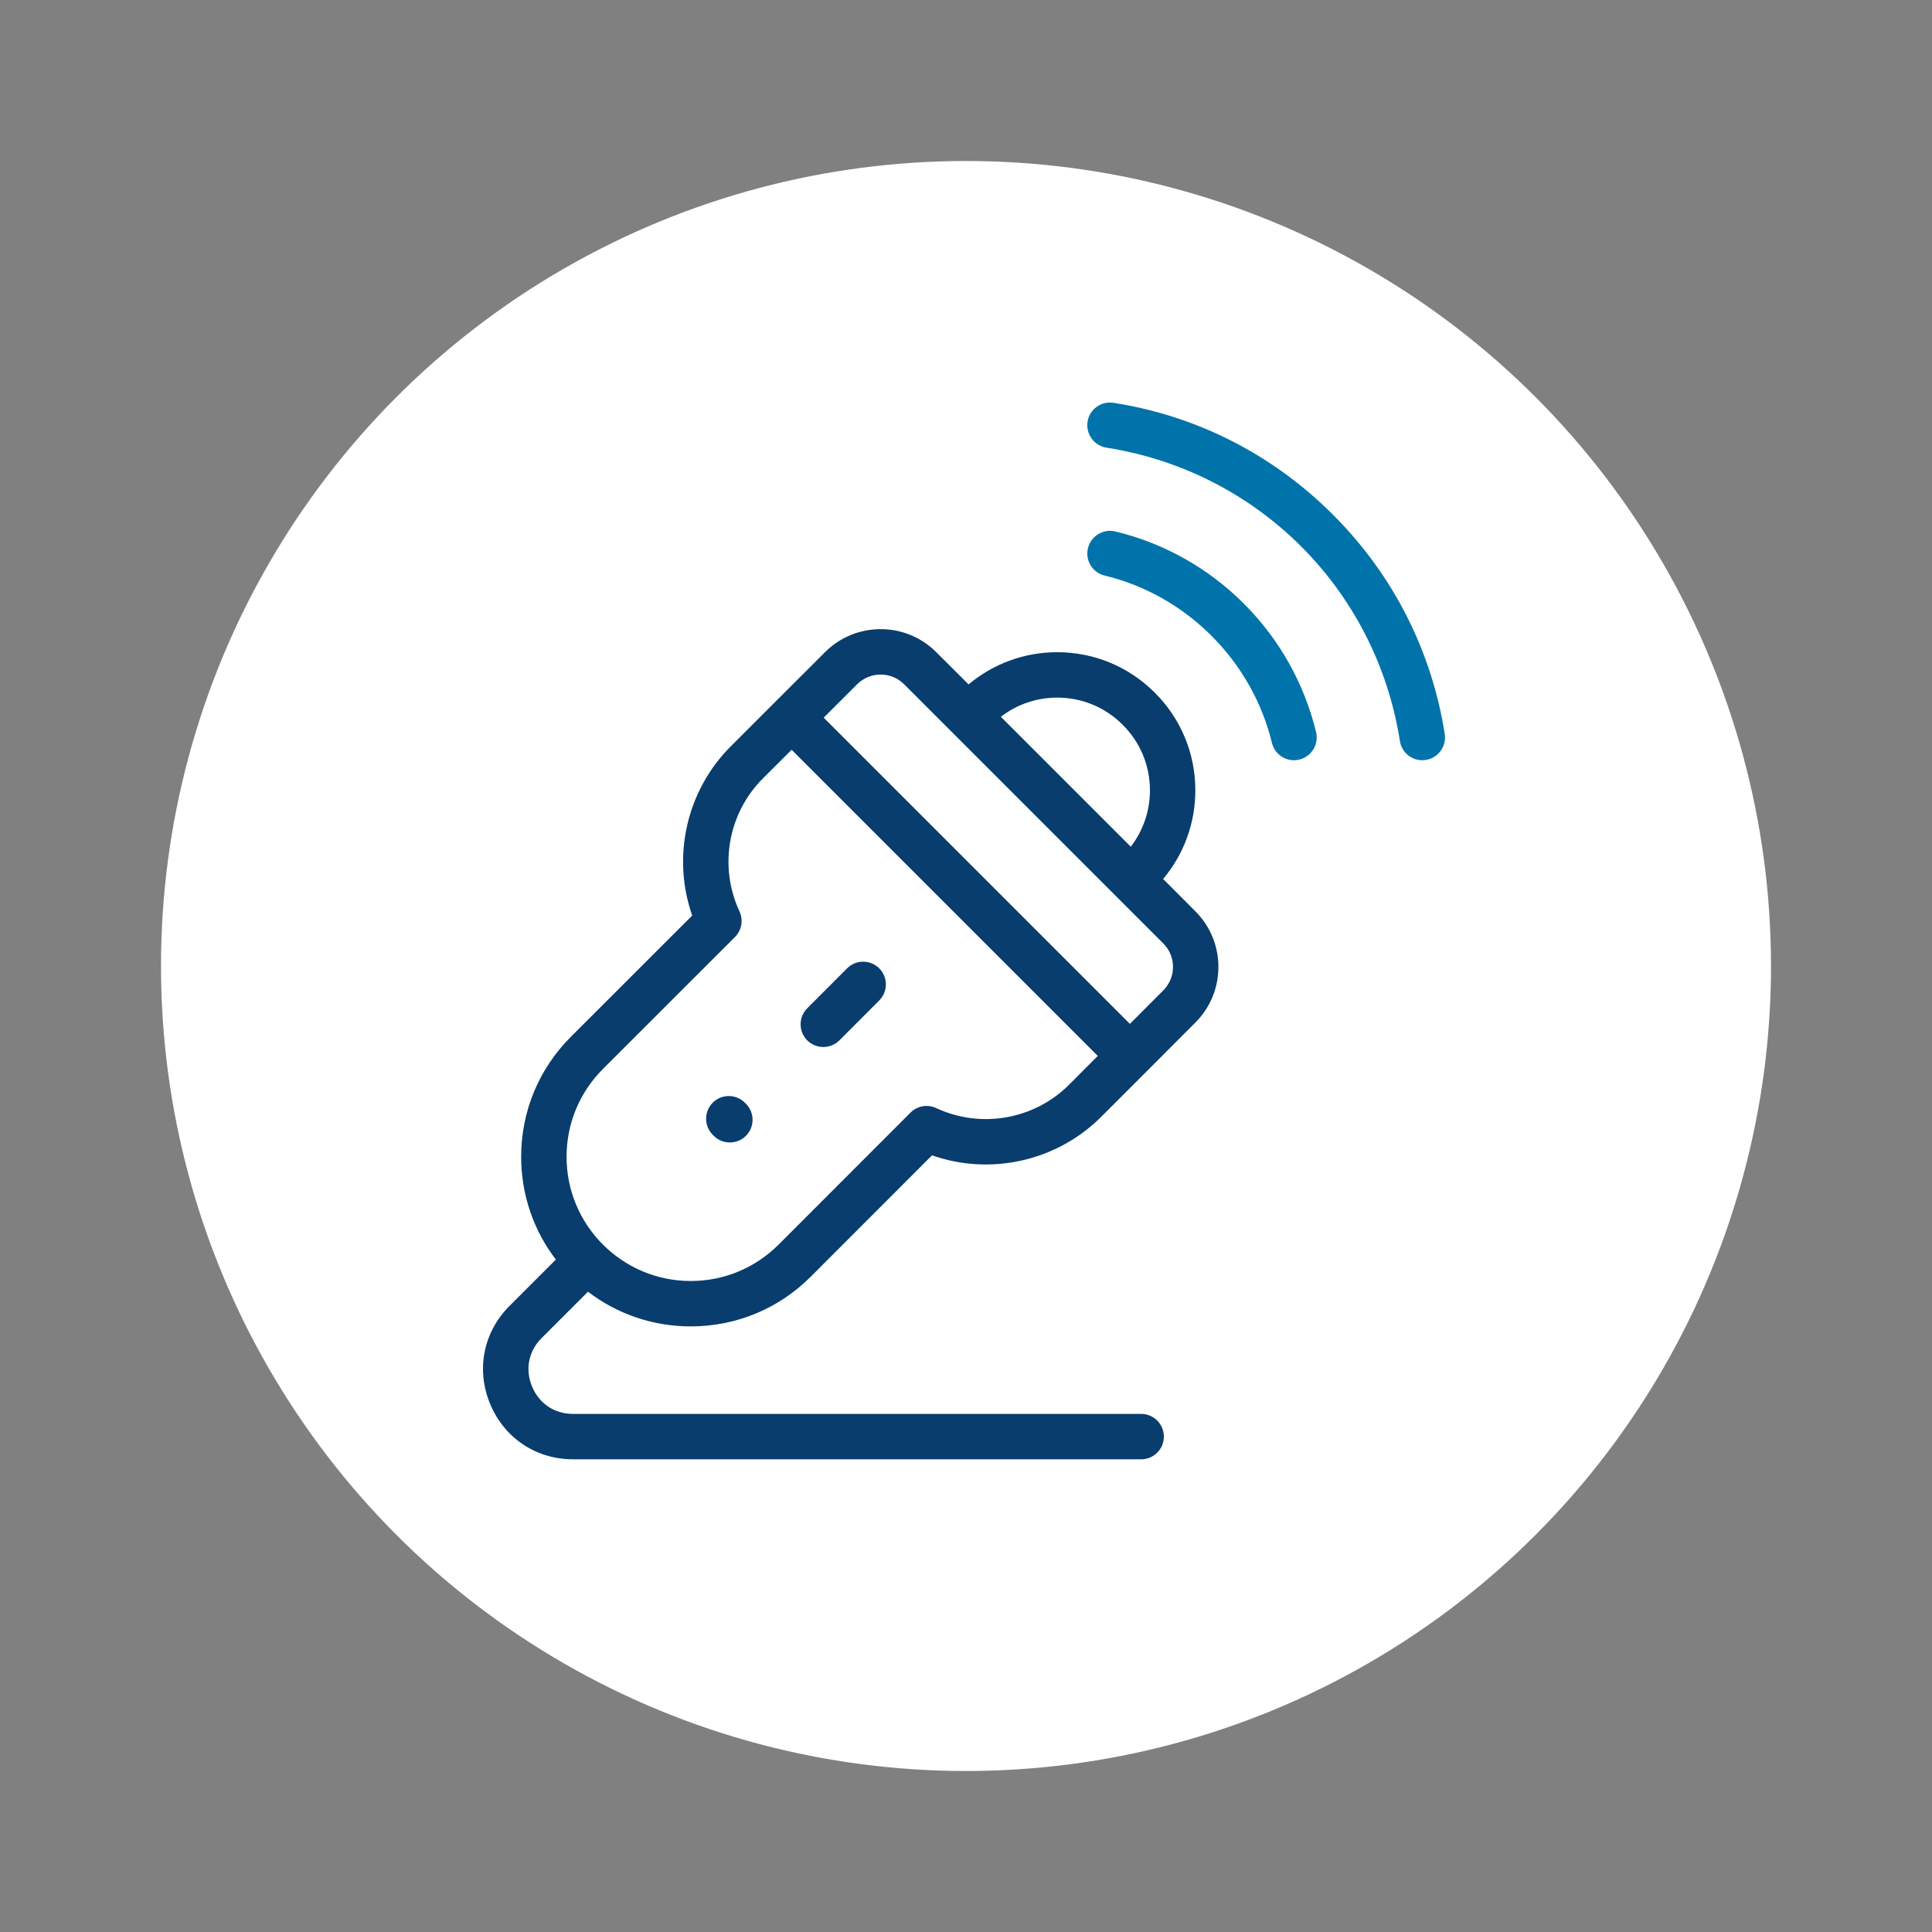
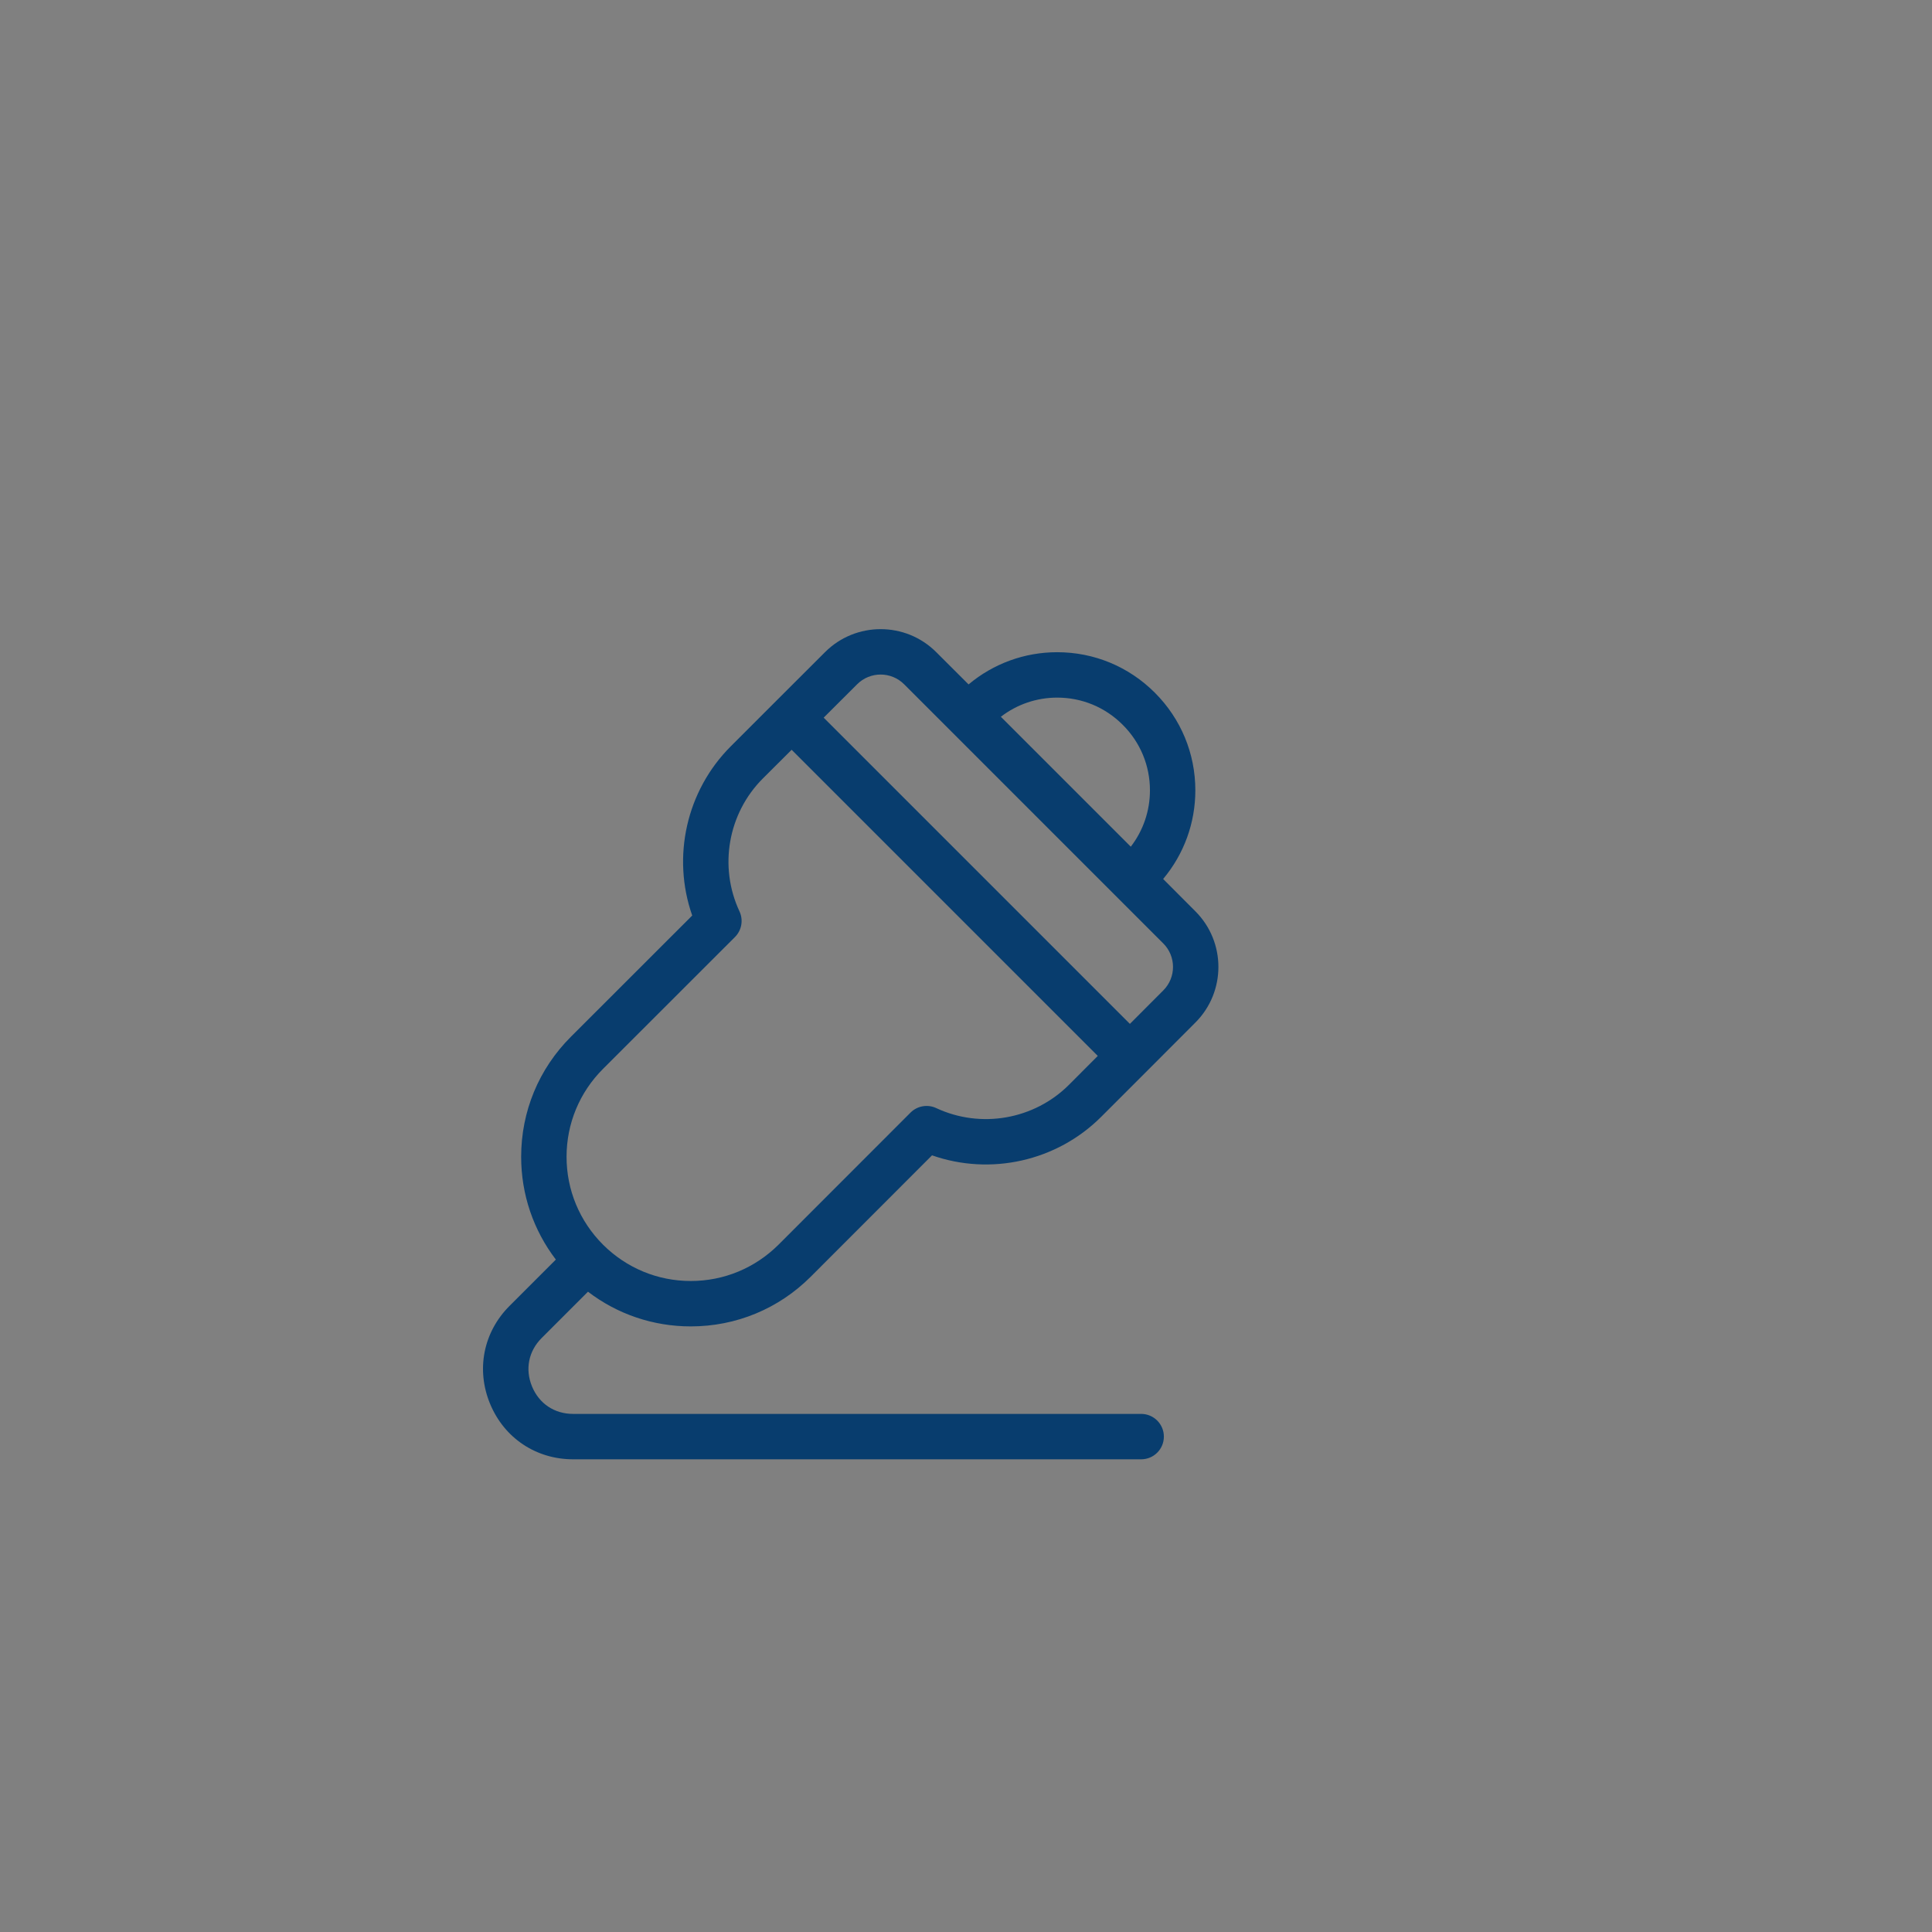
<svg xmlns="http://www.w3.org/2000/svg" fill="none" height="24" viewBox="0 0 24 24" width="24">
  <rect x="0" y="0" width="24" height="24" fill="#808080" stroke="none" />
-   <circle cx="12" cy="12" fill="white" r="10" />
-   <path d="M16.074 9.444C15.947 9.444 15.831 9.357 15.8 9.228C15.555 8.211 14.74 7.395 13.723 7.15C13.572 7.114 13.478 6.962 13.515 6.81C13.551 6.659 13.704 6.566 13.855 6.602C14.458 6.747 15.011 7.057 15.452 7.499C15.893 7.94 16.203 8.492 16.349 9.095C16.385 9.247 16.292 9.399 16.14 9.436C16.118 9.441 16.096 9.444 16.074 9.444Z" fill="#0173AB" />
-   <path d="M17.668 9.444C17.531 9.444 17.411 9.344 17.39 9.205C17.094 7.321 15.629 5.857 13.745 5.561C13.591 5.537 13.486 5.392 13.51 5.238C13.534 5.085 13.679 4.979 13.833 5.004C14.87 5.166 15.812 5.647 16.558 6.393C17.304 7.138 17.784 8.081 17.947 9.118C17.971 9.272 17.866 9.416 17.712 9.44C17.697 9.442 17.682 9.444 17.668 9.444Z" fill="#0173AB" />
  <path d="M7.304 16.046C7.669 16.325 8.113 16.477 8.581 16.477C9.144 16.477 9.673 16.258 10.071 15.86L11.578 14.352C12.304 14.607 13.127 14.426 13.679 13.874L14.236 13.317C14.236 13.317 14.236 13.317 14.236 13.317L14.849 12.703C15.231 12.322 15.231 11.701 14.849 11.32L14.449 10.919C14.707 10.611 14.849 10.225 14.849 9.818C14.849 9.36 14.67 8.929 14.346 8.605C14.022 8.281 13.591 8.102 13.133 8.102C12.726 8.102 12.34 8.244 12.032 8.502L11.631 8.102C11.25 7.72 10.629 7.72 10.248 8.102L9.634 8.715L9.077 9.272C8.525 9.824 8.344 10.647 8.599 11.373L7.091 12.88C6.693 13.278 6.474 13.807 6.474 14.37C6.474 14.838 6.626 15.281 6.905 15.647L6.33 16.222C6.004 16.548 5.912 17.014 6.088 17.439C6.264 17.864 6.659 18.128 7.119 18.128H14.176C14.332 18.128 14.458 18.002 14.458 17.846C14.458 17.691 14.332 17.564 14.176 17.564H7.119C6.888 17.564 6.697 17.437 6.609 17.223C6.521 17.01 6.565 16.785 6.729 16.621L7.304 16.046ZM13.133 8.666C13.441 8.666 13.73 8.786 13.947 9.004C14.165 9.221 14.285 9.51 14.285 9.818C14.285 10.074 14.201 10.318 14.047 10.518L12.433 8.904C12.633 8.75 12.877 8.666 13.133 8.666ZM10.647 8.501C10.808 8.339 11.071 8.339 11.232 8.501L14.45 11.719C14.612 11.88 14.612 12.143 14.45 12.304L14.036 12.719L10.232 8.915L10.647 8.501ZM7.49 13.279L9.13 11.64C9.214 11.556 9.236 11.428 9.186 11.321C8.927 10.767 9.043 10.104 9.476 9.671L9.834 9.314L13.637 13.117L13.28 13.475C12.847 13.908 12.184 14.024 11.63 13.765C11.523 13.715 11.395 13.737 11.311 13.821L9.672 15.461C9.38 15.752 8.993 15.913 8.581 15.913C8.169 15.913 7.782 15.752 7.49 15.461C7.199 15.169 7.038 14.782 7.038 14.37C7.038 13.958 7.199 13.57 7.49 13.279Z" fill="#083D6E" />
-   <path d="M10.227 13.006C10.155 13.006 10.083 12.979 10.028 12.924C9.918 12.813 9.918 12.635 10.028 12.525L10.523 12.029C10.633 11.919 10.812 11.919 10.922 12.029C11.032 12.139 11.032 12.318 10.922 12.428L10.427 12.924C10.372 12.979 10.3 13.006 10.227 13.006Z" fill="#083D6E" />
-   <path d="M9.067 14.192C8.994 14.192 8.922 14.165 8.867 14.11L8.854 14.097C8.744 13.986 8.744 13.808 8.854 13.698C8.964 13.588 9.143 13.588 9.253 13.698L9.266 13.711C9.376 13.821 9.376 14 9.266 14.11C9.211 14.165 9.139 14.192 9.067 14.192Z" fill="#083D6E" />
</svg>